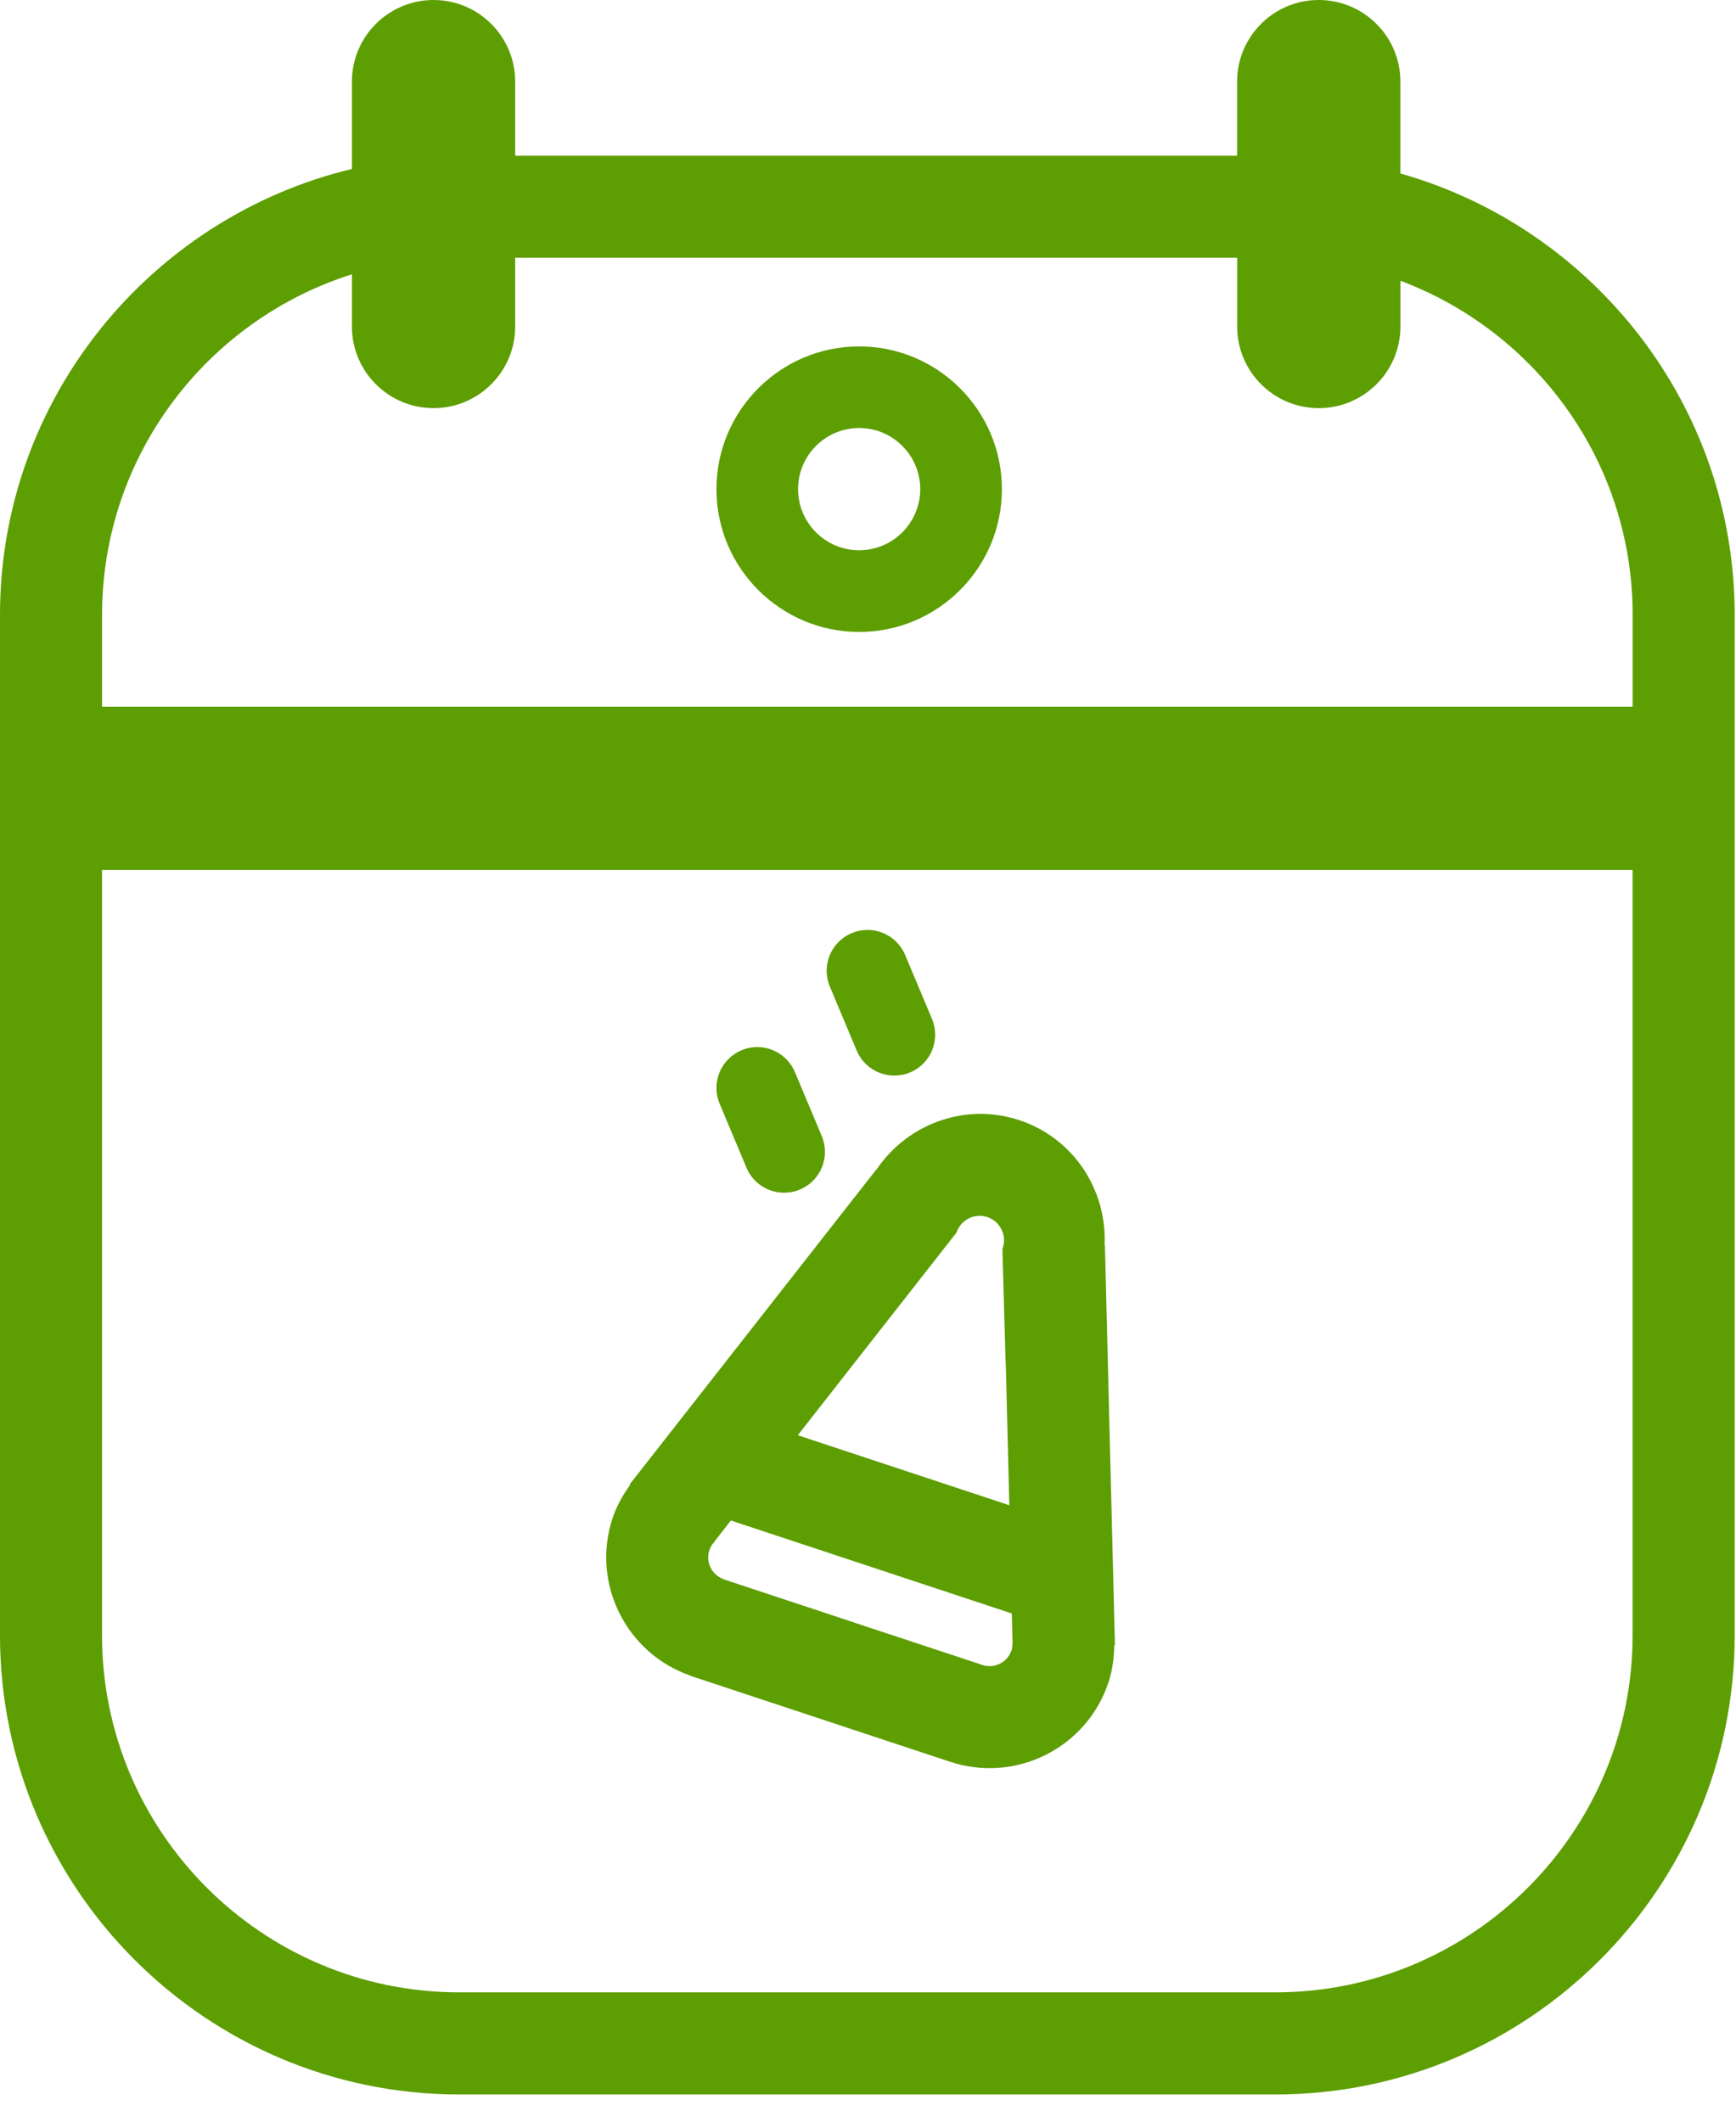
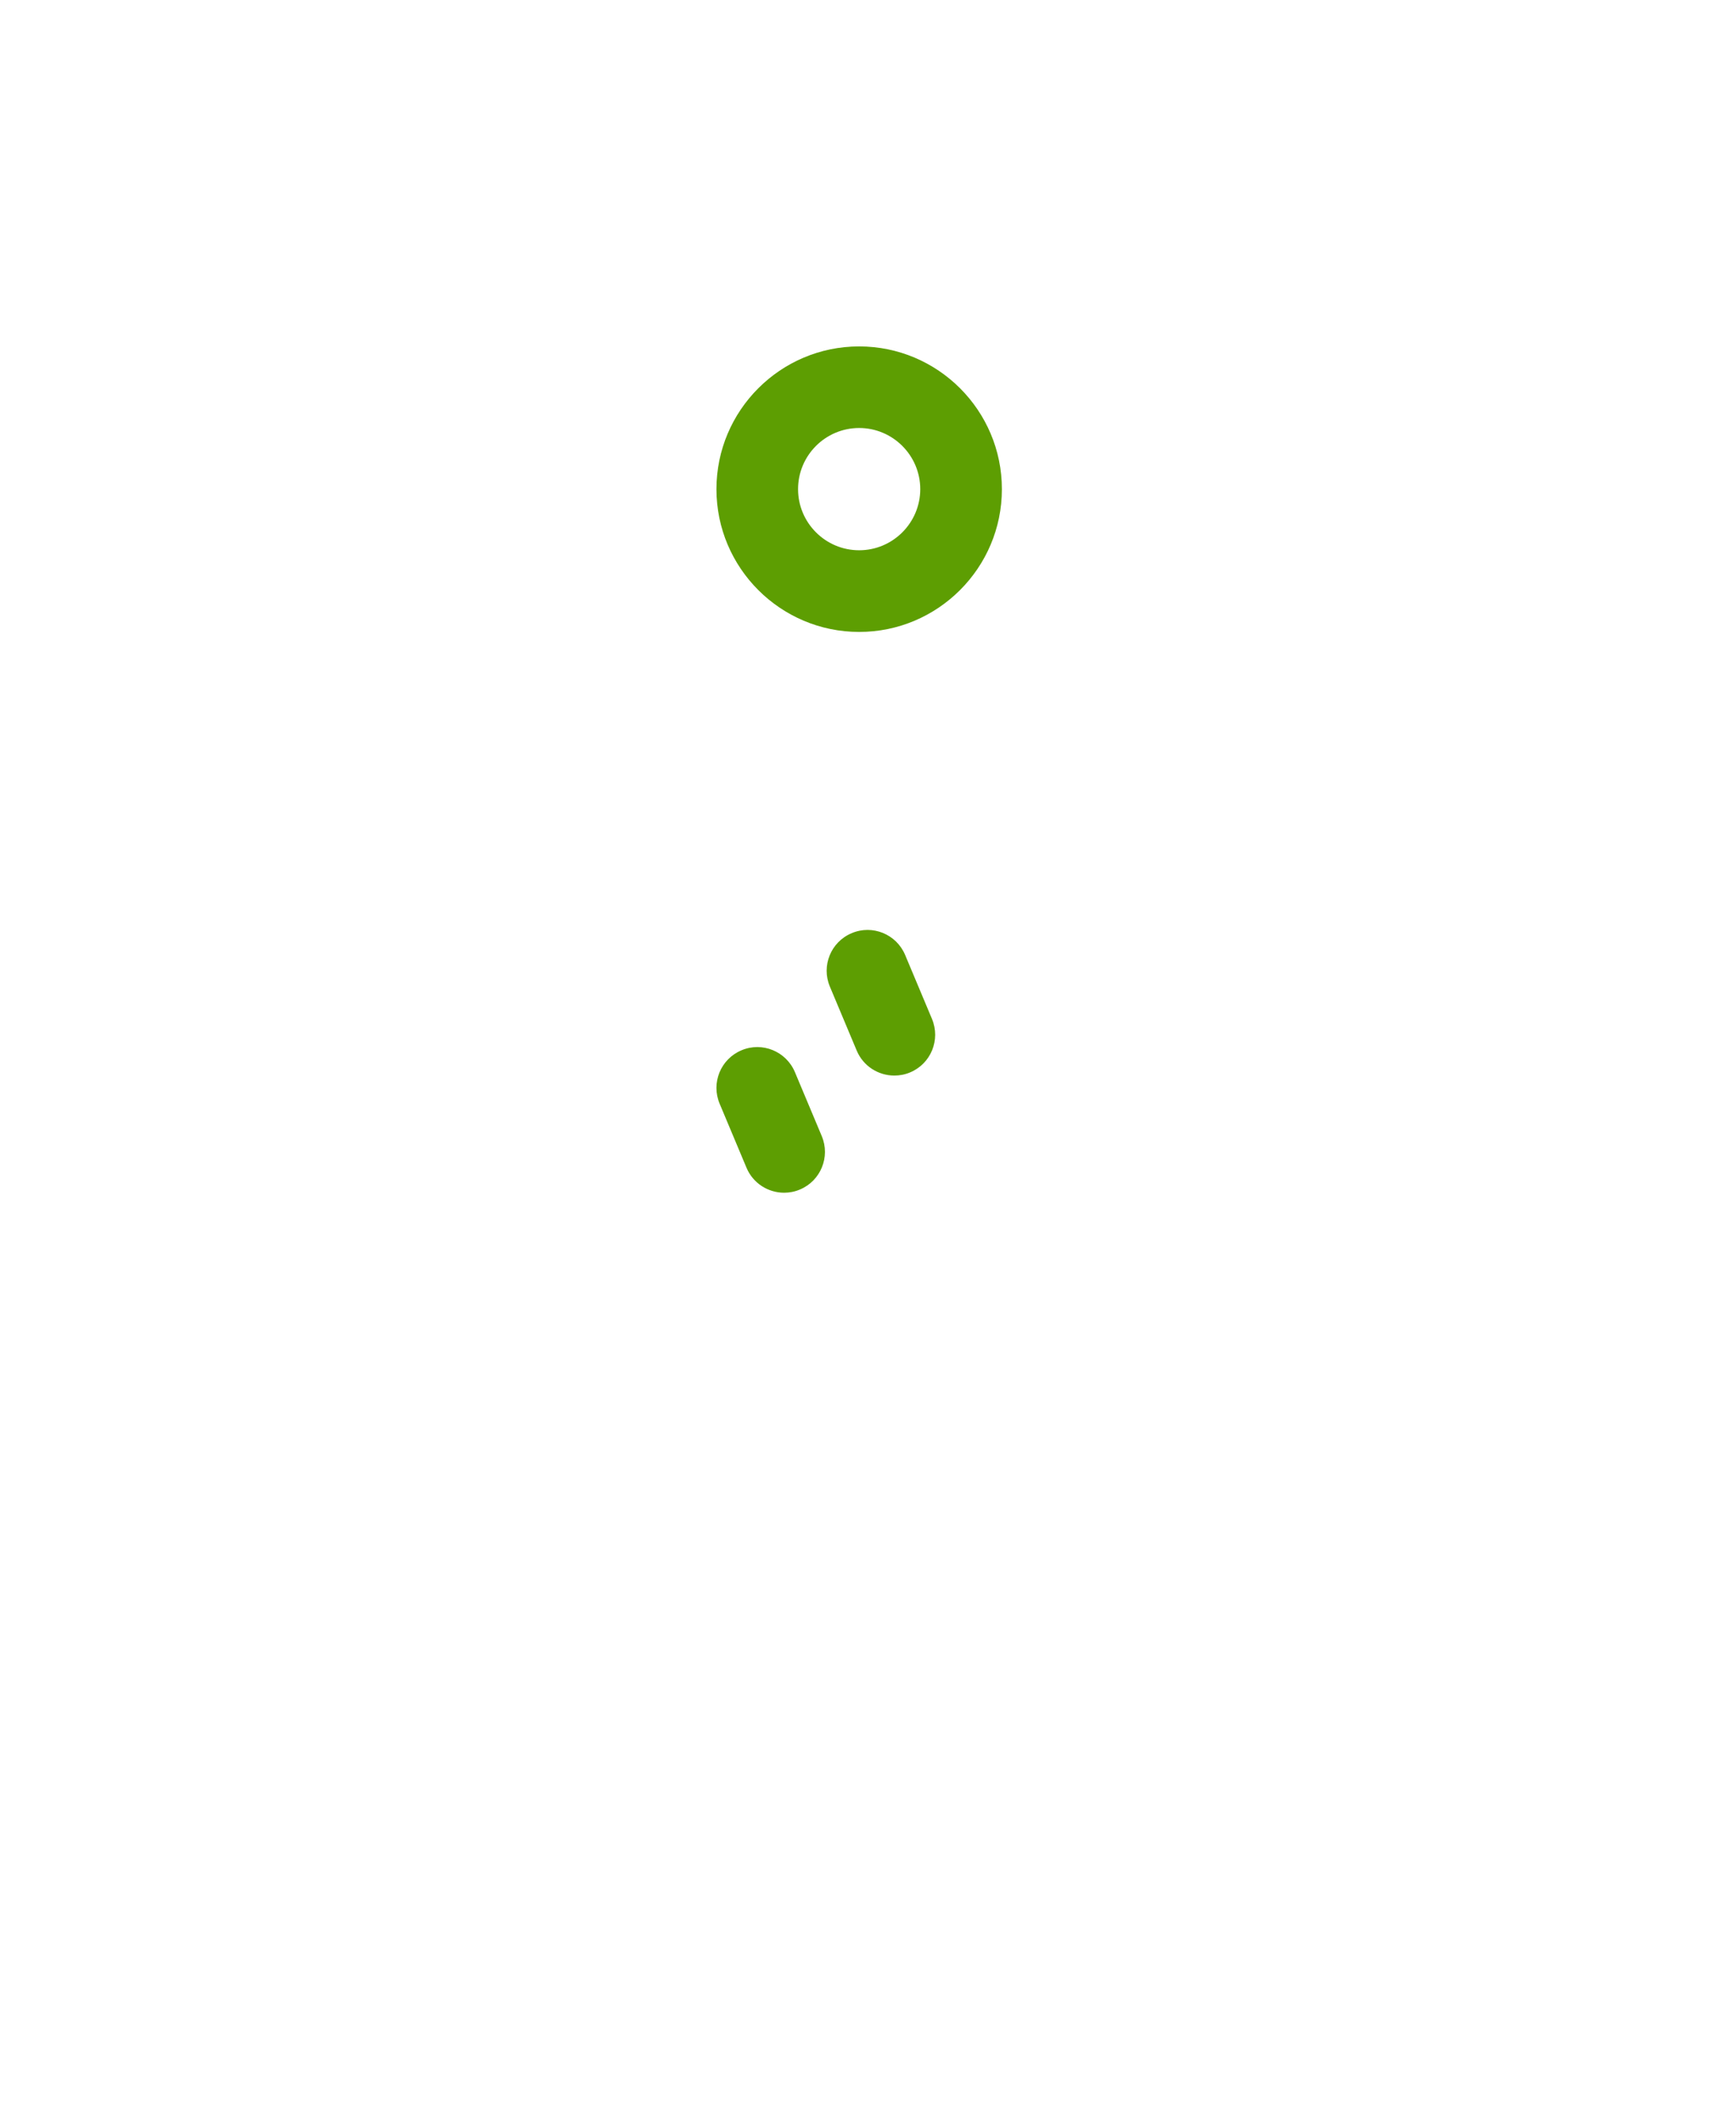
<svg xmlns="http://www.w3.org/2000/svg" width="63" height="77" viewBox="0 0 63 77" fill="none">
  <path d="M31.179 22.934C34.036 22.934 36.359 20.609 36.359 17.753C36.359 14.895 34.036 12.572 31.179 12.572C28.323 12.572 26 14.896 26 17.753C26 20.609 28.323 22.934 31.179 22.934ZM31.179 15.533C32.4 15.533 33.396 16.528 33.396 17.752C33.396 18.975 32.401 19.97 31.179 19.97C29.957 19.97 28.962 18.975 28.962 17.752C28.962 16.528 29.956 15.533 31.179 15.533Z" fill="#5D9E02" />
-   <path d="M50.82 6.295V2.962C50.82 1.327 49.492 0 47.857 0C46.222 0 44.895 1.327 44.895 2.962V5.652H18.696V2.962C18.696 1.327 17.369 0 15.734 0C14.099 0 12.771 1.327 12.771 2.962V6.131C5.457 7.891 0 14.472 0 22.318V59.348C0 68.537 7.476 76.012 16.664 76.012H46.288C55.477 76.012 62.952 68.537 62.952 59.348V22.318C62.952 14.702 57.809 8.277 50.819 6.295H50.82ZM12.771 9.955V11.85C12.771 13.485 14.099 14.812 15.734 14.812C17.369 14.812 18.696 13.485 18.696 11.85V9.355H44.897V11.85C44.897 13.485 46.224 14.812 47.859 14.812C49.494 14.812 50.822 13.485 50.822 11.85V10.189C55.737 12.032 59.25 16.765 59.25 22.317V25.65H3.704V22.317C3.704 16.525 7.521 11.613 12.772 9.955L12.771 9.955ZM46.287 72.306H16.663C9.516 72.306 3.702 66.492 3.702 59.346V31.573H59.248V59.346C59.248 66.493 53.434 72.306 46.287 72.306Z" fill="#5D9E02" />
  <path d="M31.09 38.127C31.327 38.694 31.877 39.034 32.455 39.034C32.646 39.034 32.842 38.999 33.029 38.919C33.784 38.603 34.138 37.735 33.822 36.979L32.848 34.658C32.532 33.904 31.663 33.546 30.909 33.866C30.153 34.181 29.799 35.049 30.116 35.805L31.09 38.127Z" fill="#5D9E02" />
  <path d="M27.09 42.378C27.327 42.945 27.877 43.286 28.455 43.286C28.646 43.286 28.842 43.25 29.029 43.17C29.784 42.854 30.138 41.986 29.822 41.231L28.848 38.91C28.532 38.156 27.663 37.797 26.909 38.117C26.153 38.433 25.799 39.301 26.116 40.056L27.09 42.378Z" fill="#5D9E02" />
-   <path d="M40.227 61.054C40.376 60.607 40.428 60.153 40.437 59.706L40.461 59.704L40.097 45.184L40.085 45.185C40.177 43.197 38.97 41.309 36.994 40.654C35.018 39.999 32.921 40.796 31.81 42.444L31.804 42.44L22.849 53.874L22.868 53.889C22.608 54.254 22.379 54.651 22.23 55.096C21.449 57.458 22.721 60.008 25.065 60.815L25.063 60.821L34.482 63.939H34.484C36.865 64.727 39.441 63.435 40.227 61.054ZM34.679 44.774L34.706 44.741L34.718 44.723L34.716 44.72C34.874 44.265 35.37 44.017 35.83 44.169C36.291 44.322 36.539 44.818 36.396 45.278V45.281C36.395 45.285 36.396 45.29 36.395 45.294C36.391 45.305 36.381 45.313 36.378 45.324L36.492 49.401C36.495 49.399 36.495 49.398 36.498 49.398L36.629 54.628L28.952 52.087L34.679 44.774ZM36.742 59.648C36.738 59.73 36.738 59.809 36.71 59.889C36.564 60.331 36.088 60.57 35.647 60.424L35.645 60.422L31.411 59.023L30.514 58.725V58.724L26.286 57.325C26.283 57.324 26.28 57.325 26.277 57.324C26.274 57.322 26.274 57.32 26.271 57.319L26.256 57.315L26.253 57.309C25.831 57.156 25.6 56.692 25.742 56.261C25.781 56.139 25.849 56.037 25.933 55.95L25.93 55.941L26.523 55.182L36.719 58.556L36.744 59.541C36.746 59.554 36.744 59.569 36.746 59.581L36.748 59.64L36.742 59.648Z" fill="#5D9E02" />
</svg>